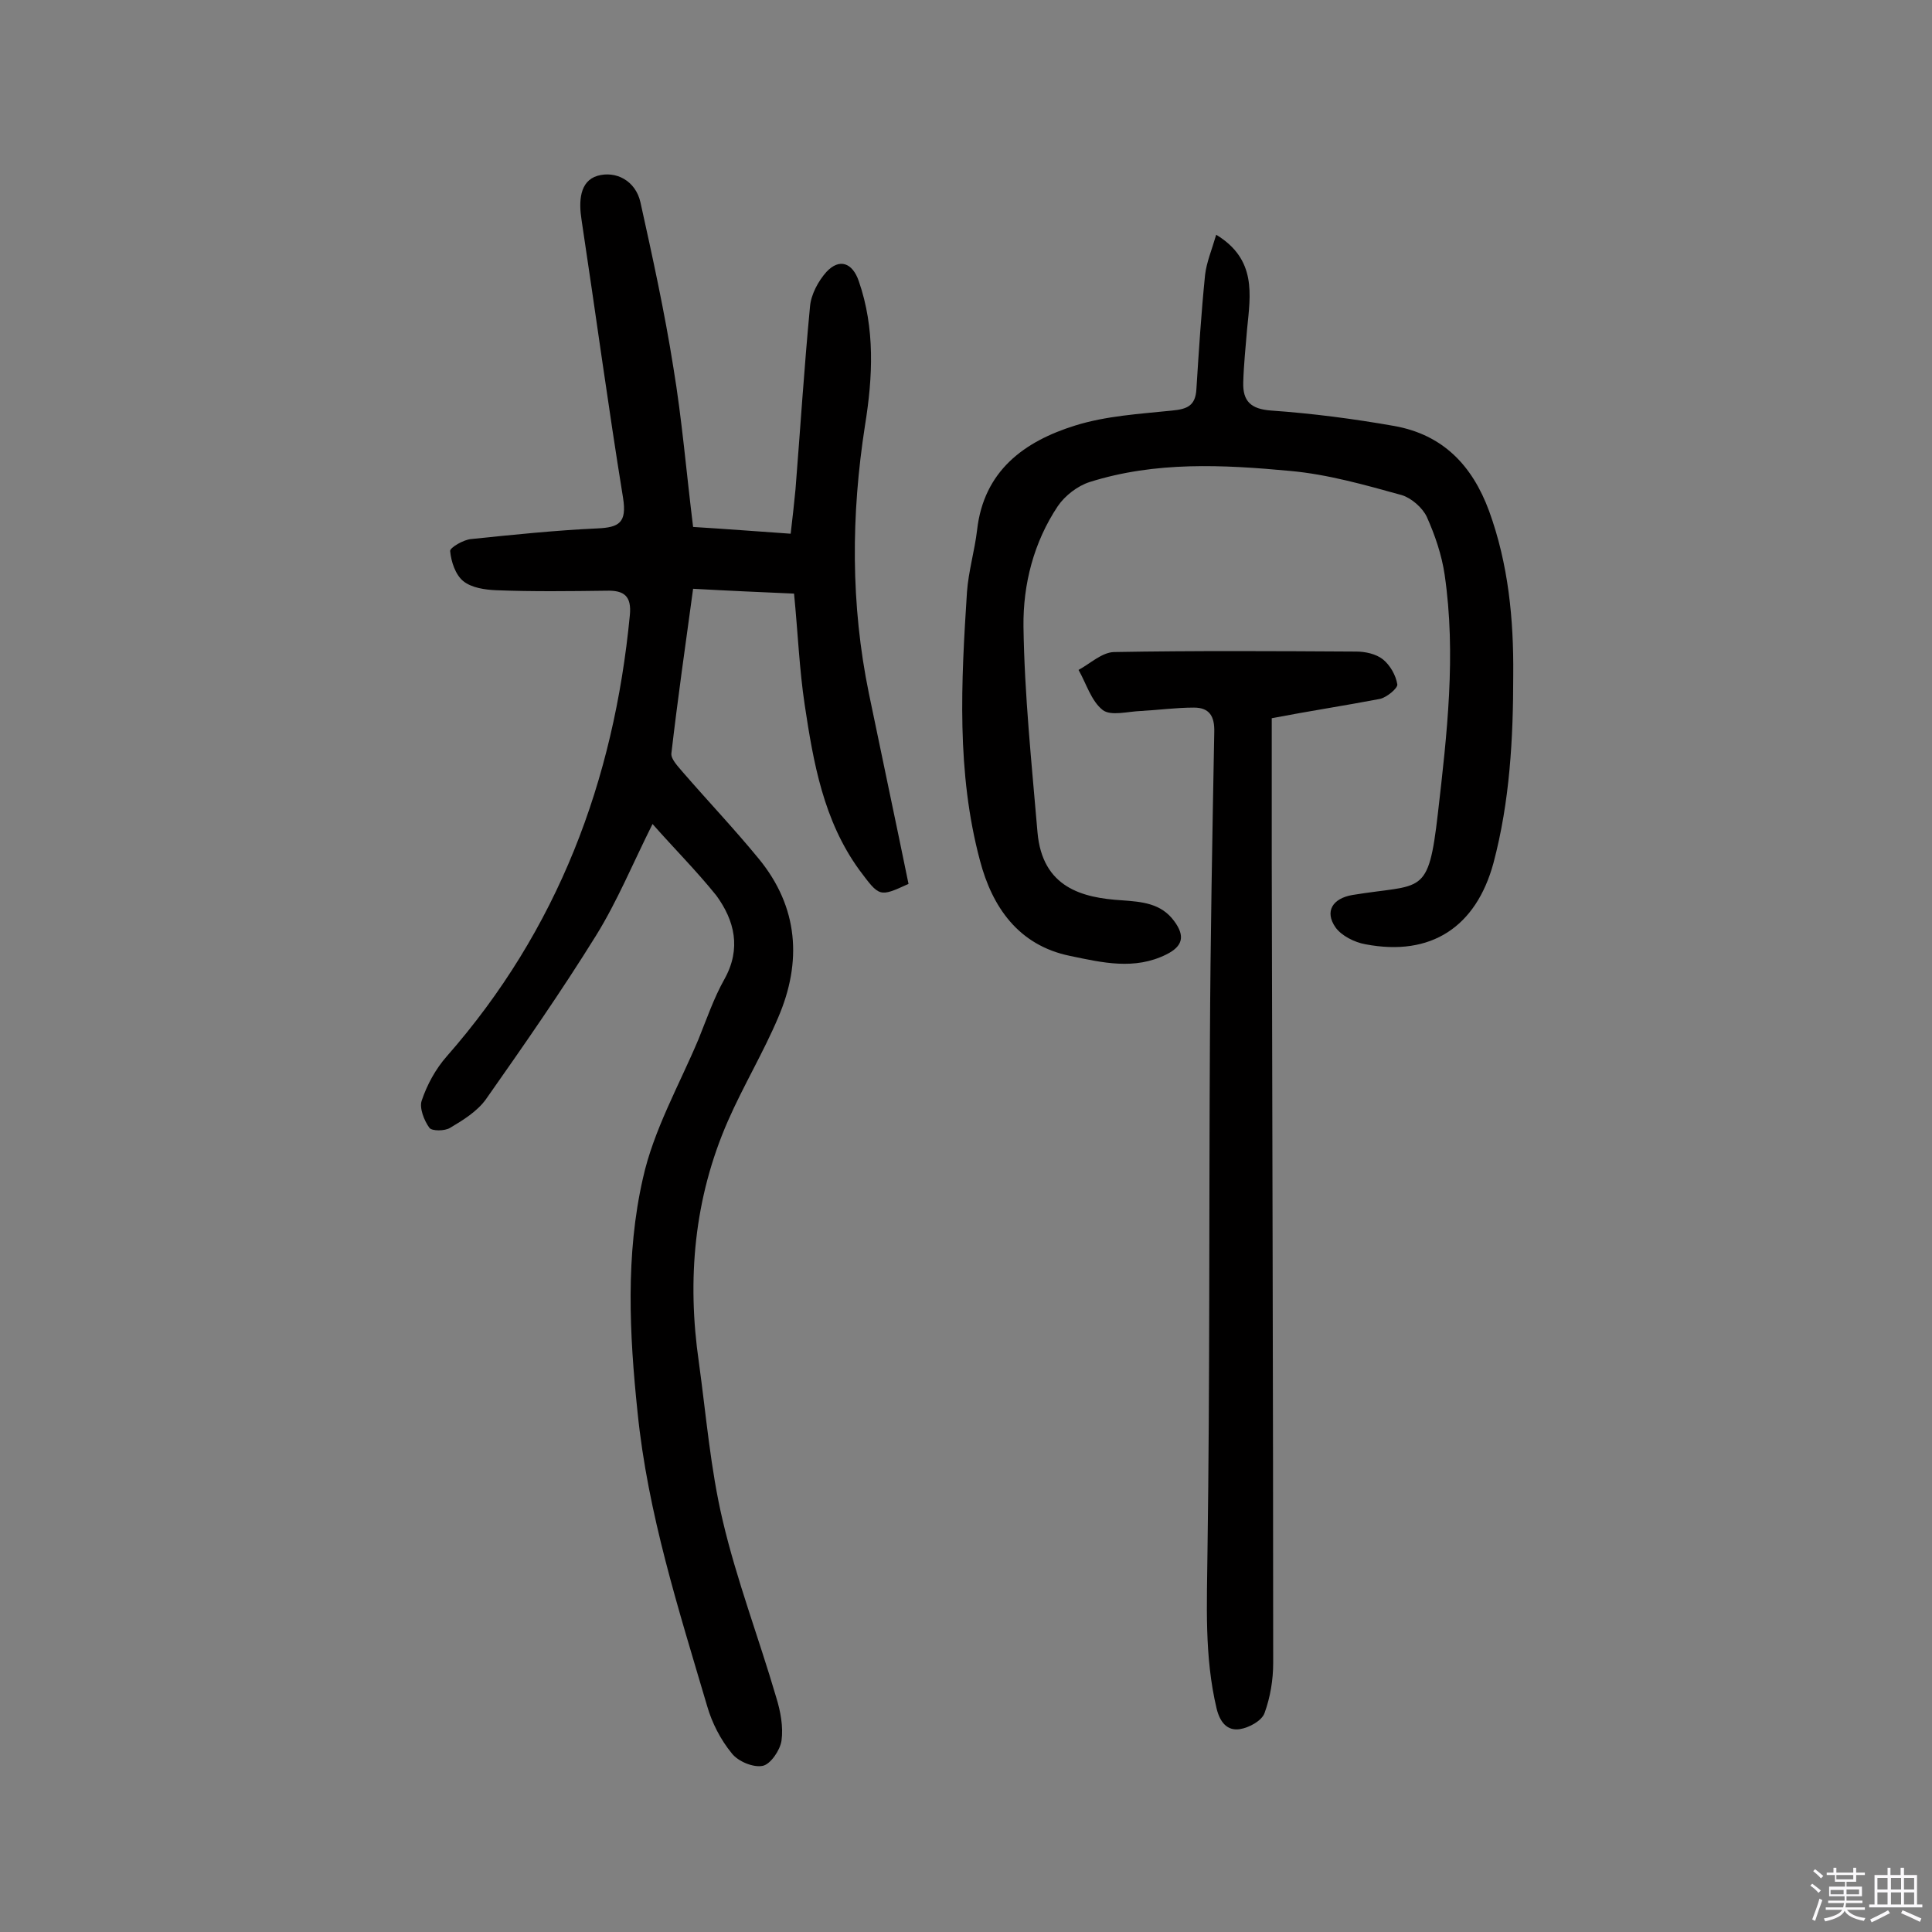
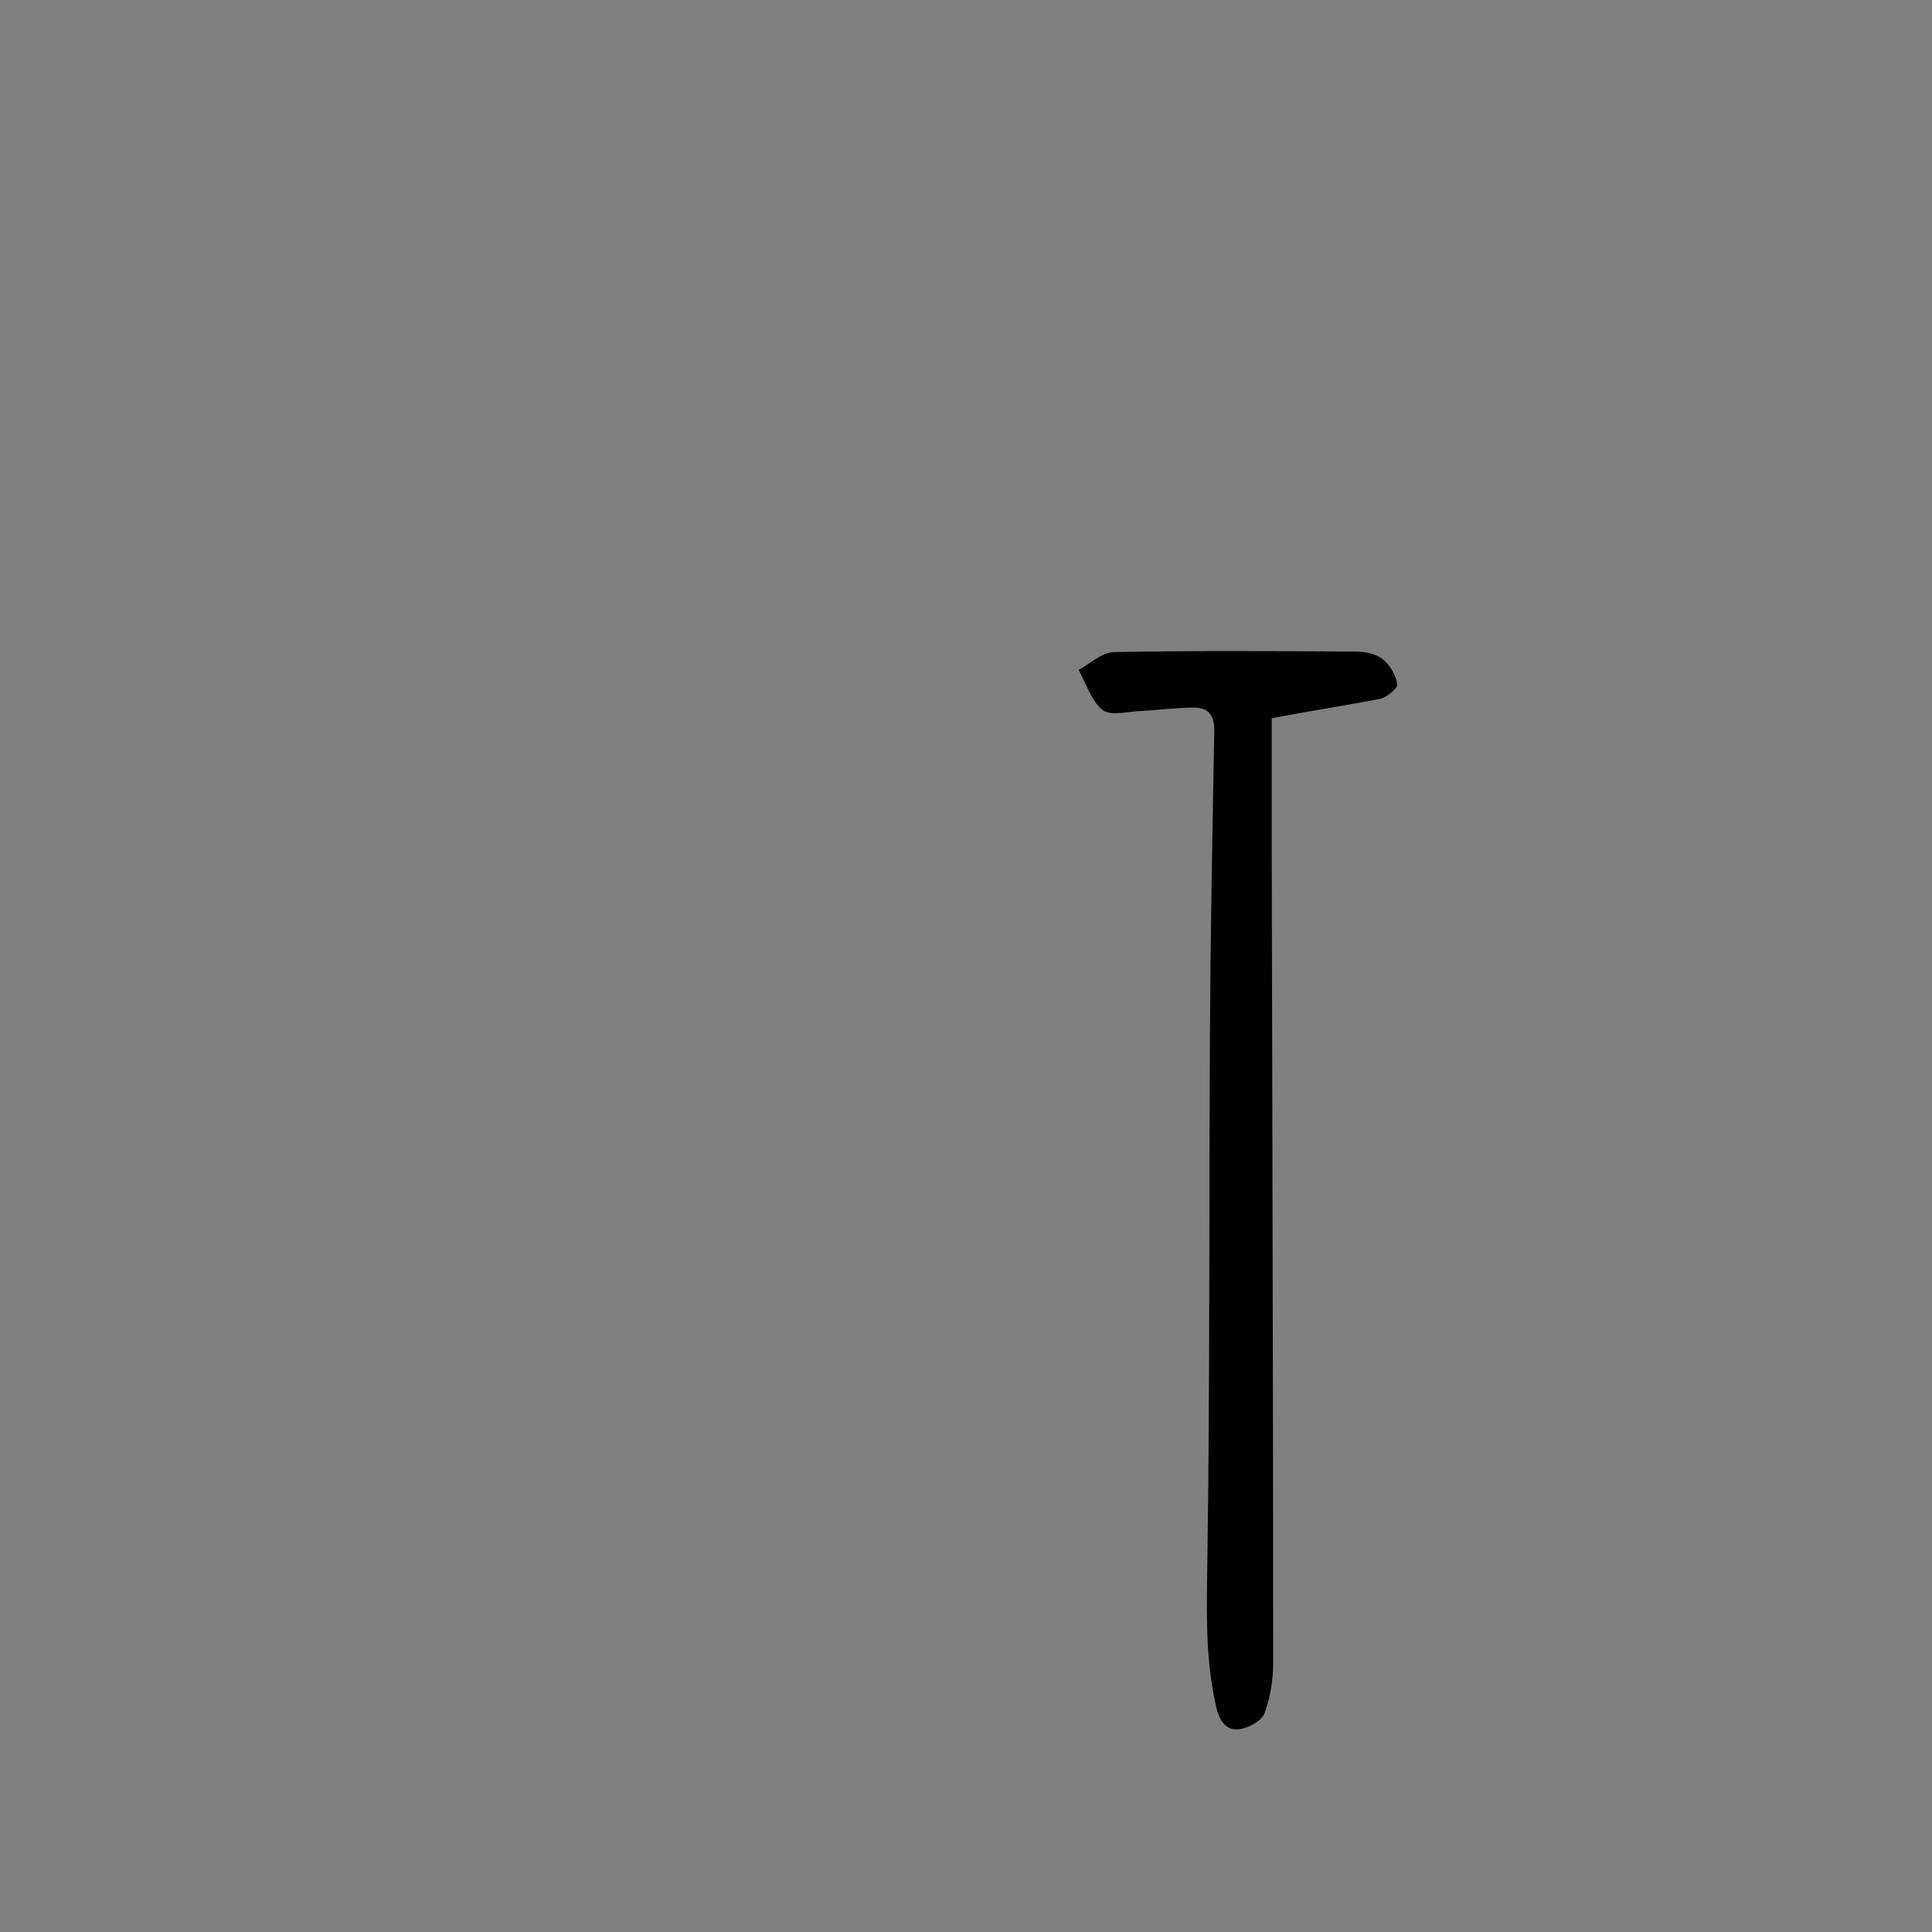
<svg xmlns="http://www.w3.org/2000/svg" enable-background="new 0 0 400 400" viewBox="0 0 400 400">
  <rect x="0" y="0" width="400" height="400" fill="#808080" stroke="none" />
-   <path d="m374.8 390.4.4-.4c.7.5 1.3 1 1.8 1.4l-.5.5c-.5-.6-1.1-1.1-1.7-1.5zm1 7.3-.6-.3c.5-1.4 1.1-2.8 1.5-4.3.2.1.4.2.6.3-.5 1.3-1 2.8-1.5 4.3zm-.4-10.3.4-.4c.4.3 1 .8 1.7 1.4l-.5.5c-.4-.5-1-1-1.6-1.5zm2.5.3h1.7v-1h.6v1h3.5v-1h.6v1h1.8v.5h-1.8v1.4h-2v1h3.2v2h-3.2v.9h3.3v.5h-3.4c0 .3-.1.6-.1.9h4v.5h-3.7c.7.9 1.9 1.5 3.8 1.7-.1.2-.2.4-.3.6-2.1-.4-3.5-1.1-4-2.1-.4 1-1.8 1.7-4 2.2-.1-.2-.2-.4-.3-.6 2.1-.4 3.4-1 3.8-1.8h-3.4v-.5h3.6c.1-.3.1-.6.2-.9h-3.3v-.5h3.4c0-.3 0-.6 0-.9h-3.2v-2h3.3v-1h-2.1v-1.4h-1.7v-.5zm1.1 3.5v1h2.7c0-.3 0-.4 0-.4 0-.1 0-.2 0-.2 0-.1 0-.2 0-.3h-2.7zm1.2-3v.9h3.5v-.9zm4.7 3h-2.6v.6.4h2.6z" fill="#fbfafc" />
-   <path d="m393.6 386.7h.6v1.5h2.7v6.1h1.1v.6h-11v-.6h1.1v-6.1h2.7v-1.5h.6v1.5h2.1v-1.5zm-2.7 8.8.4.6c-1.2.6-2.5 1.3-3.8 1.9-.1-.2-.2-.4-.3-.6 1.2-.6 2.5-1.2 3.7-1.9zm-2.2-6.7v2.4h2.1v-2.4zm0 3v2.5h2.1v-2.5zm2.8-3v2.4h2.1v-2.4zm0 3v2.5h2.1v-2.5zm6 6.1c-1.4-.7-2.7-1.3-3.9-1.8l.3-.6c1.5.6 2.7 1.2 3.9 1.7zm-1.2-9.1h-2.1v2.4h2.1zm-2.1 3v2.5h2.1v-2.5z" fill="#fbfafc" />
  <g fill="#010000">
-     <path d="m135.1 170.6c-4.1 8.2-7.3 16-11.7 23.1-7.2 11.6-15 22.8-22.8 33.9-1.8 2.5-4.7 4.3-7.4 5.9-1.1.7-3.8.7-4.3 0-1.1-1.5-2.1-4.1-1.6-5.6 1.1-3.3 2.9-6.6 5.2-9.2 23-26.2 34.6-57 37.9-91.3.4-4-1.2-5.2-4.8-5.1-7.6.1-15.3.2-22.9-.1-2.3-.1-5.1-.5-6.8-1.9-1.6-1.3-2.5-4-2.7-6.2-.1-.7 2.8-2.4 4.4-2.5 8.7-.9 17.4-1.8 26.1-2.2 4.5-.2 6.1-1.2 5.3-6.3-3.1-19.1-5.7-38.4-8.6-57.6-.6-3.8-.4-8 3.3-9.1 3.8-1.1 7.9 1 8.9 5.5 2.5 11.3 5 22.7 6.8 34.1 1.8 10.8 2.7 21.8 4.1 33.1 6.6.4 13 .9 20.2 1.4.4-3.3.7-6.2 1-9.2 1-12.6 1.8-25.2 3-37.8.2-2.5 1.7-5.3 3.4-7.2 2.7-2.9 5.4-1.9 6.7 1.9 3.4 9.8 2.9 19.9 1.3 29.8-2.9 18.6-3 37.1.8 55.6 2.7 13.1 5.5 26.2 8.2 39.4-6.1 2.8-6 2.7-10.2-2.9-7.4-10.2-9.5-22.2-11.3-34.2-1.1-7.3-1.4-14.8-2.2-23-6.9-.3-13.7-.6-20.9-1-1.6 11.7-3.2 22.9-4.5 34.1-.1 1.2 1.4 2.7 2.4 3.9 5.2 6 10.7 11.8 15.7 17.9 8.2 10 9 21.3 4 32.9-3.1 7.3-7.2 14.1-10.4 21.4-7 16-8.5 32.8-6 50 1.5 10.9 2.4 22 4.9 32.6 2.9 12.4 7.5 24.4 11.1 36.7.9 2.9 1.5 6.1 1.1 9-.3 2-2.3 4.9-3.9 5.2-1.9.4-5.1-.9-6.4-2.6-2.3-2.8-4.1-6.3-5.1-9.8-5.9-20-12.3-39.9-14.4-60.8-1.7-16.2-2.5-32.6 1.1-48.4 2.2-10 7.5-19.3 11.5-28.8 1.7-4.2 3.2-8.6 5.4-12.5 3.5-6.3 2.1-12.1-1.7-17.3-4.1-5.1-8.7-9.7-13.2-14.8z" />
-     <path d="m251.8 48.6c8.4 5.1 7.1 12.4 6.4 19.5-.3 3.7-.7 7.4-.8 11.1-.1 3.8 1.5 5.5 5.8 5.8 8.5.6 17 1.7 25.5 3.2 10 1.8 16.1 8.1 19.6 17.6 4 11 5.1 22.4 5 33.9 0 13.2-.7 26.2-4.1 39-3.6 13.2-12.9 19.4-26.5 16.8-2.3-.4-5-1.8-6.2-3.5-2.3-3.3-.6-6 3.5-6.7 14.5-2.4 15.7.5 17.7-16.9 1.9-16.5 3.8-32.9 1.4-49.4-.6-4.1-2-8.2-3.7-12-.9-1.9-3.2-3.9-5.2-4.5-7.6-2.1-15.3-4.3-23.1-5-13.9-1.3-27.9-2-41.5 2.3-2.5.8-5.1 2.8-6.6 5-5 7.5-7.2 16.2-7.1 24.9.2 14.2 1.7 28.4 2.9 42.6 1 11.5 9.3 13.6 17.5 14.1 4.1.3 8.1.6 10.8 4.3 2.3 3.1 1.8 5.2-1.6 6.9-6.6 3.3-13.3 1.7-20 .3-10.7-2.2-16.1-10.2-18.6-19.7-4.9-18.3-3.9-37-2.7-55.6.3-4.3 1.6-8.6 2.1-12.9 1.4-12.2 9.7-18.3 20.3-21.6 6.4-2 13.3-2.4 20.1-3.1 3.1-.3 4.8-1 5-4.4.5-7.9 1-15.8 1.8-23.7.3-2.6 1.4-5.2 2.3-8.3z" />
    <path d="m263.3 148.7v29c.1 55.5.3 111.1.3 166.6 0 3.5-.6 7.1-1.8 10.4-.6 1.6-3.2 3-5.1 3.3-2.6.4-4.1-1.4-4.8-4.2-2.6-10.9-2-21.8-1.9-32.8.5-35.1.3-70.1.5-105.2.1-21.4.5-42.8.9-64.2.1-3.3-1-5.1-4.2-5.1-3.7 0-7.3.5-11 .7-2.7.1-6.2 1.1-7.9-.2-2.4-1.9-3.4-5.5-5-8.3 2.4-1.3 4.8-3.6 7.3-3.7 16.7-.3 33.4-.2 50.2-.1 1.9 0 4.1.5 5.5 1.6 1.5 1.2 2.7 3.3 3 5.2.1.8-2.2 2.7-3.6 3-7.3 1.4-14.6 2.5-22.4 4z" />
  </g>
</svg>